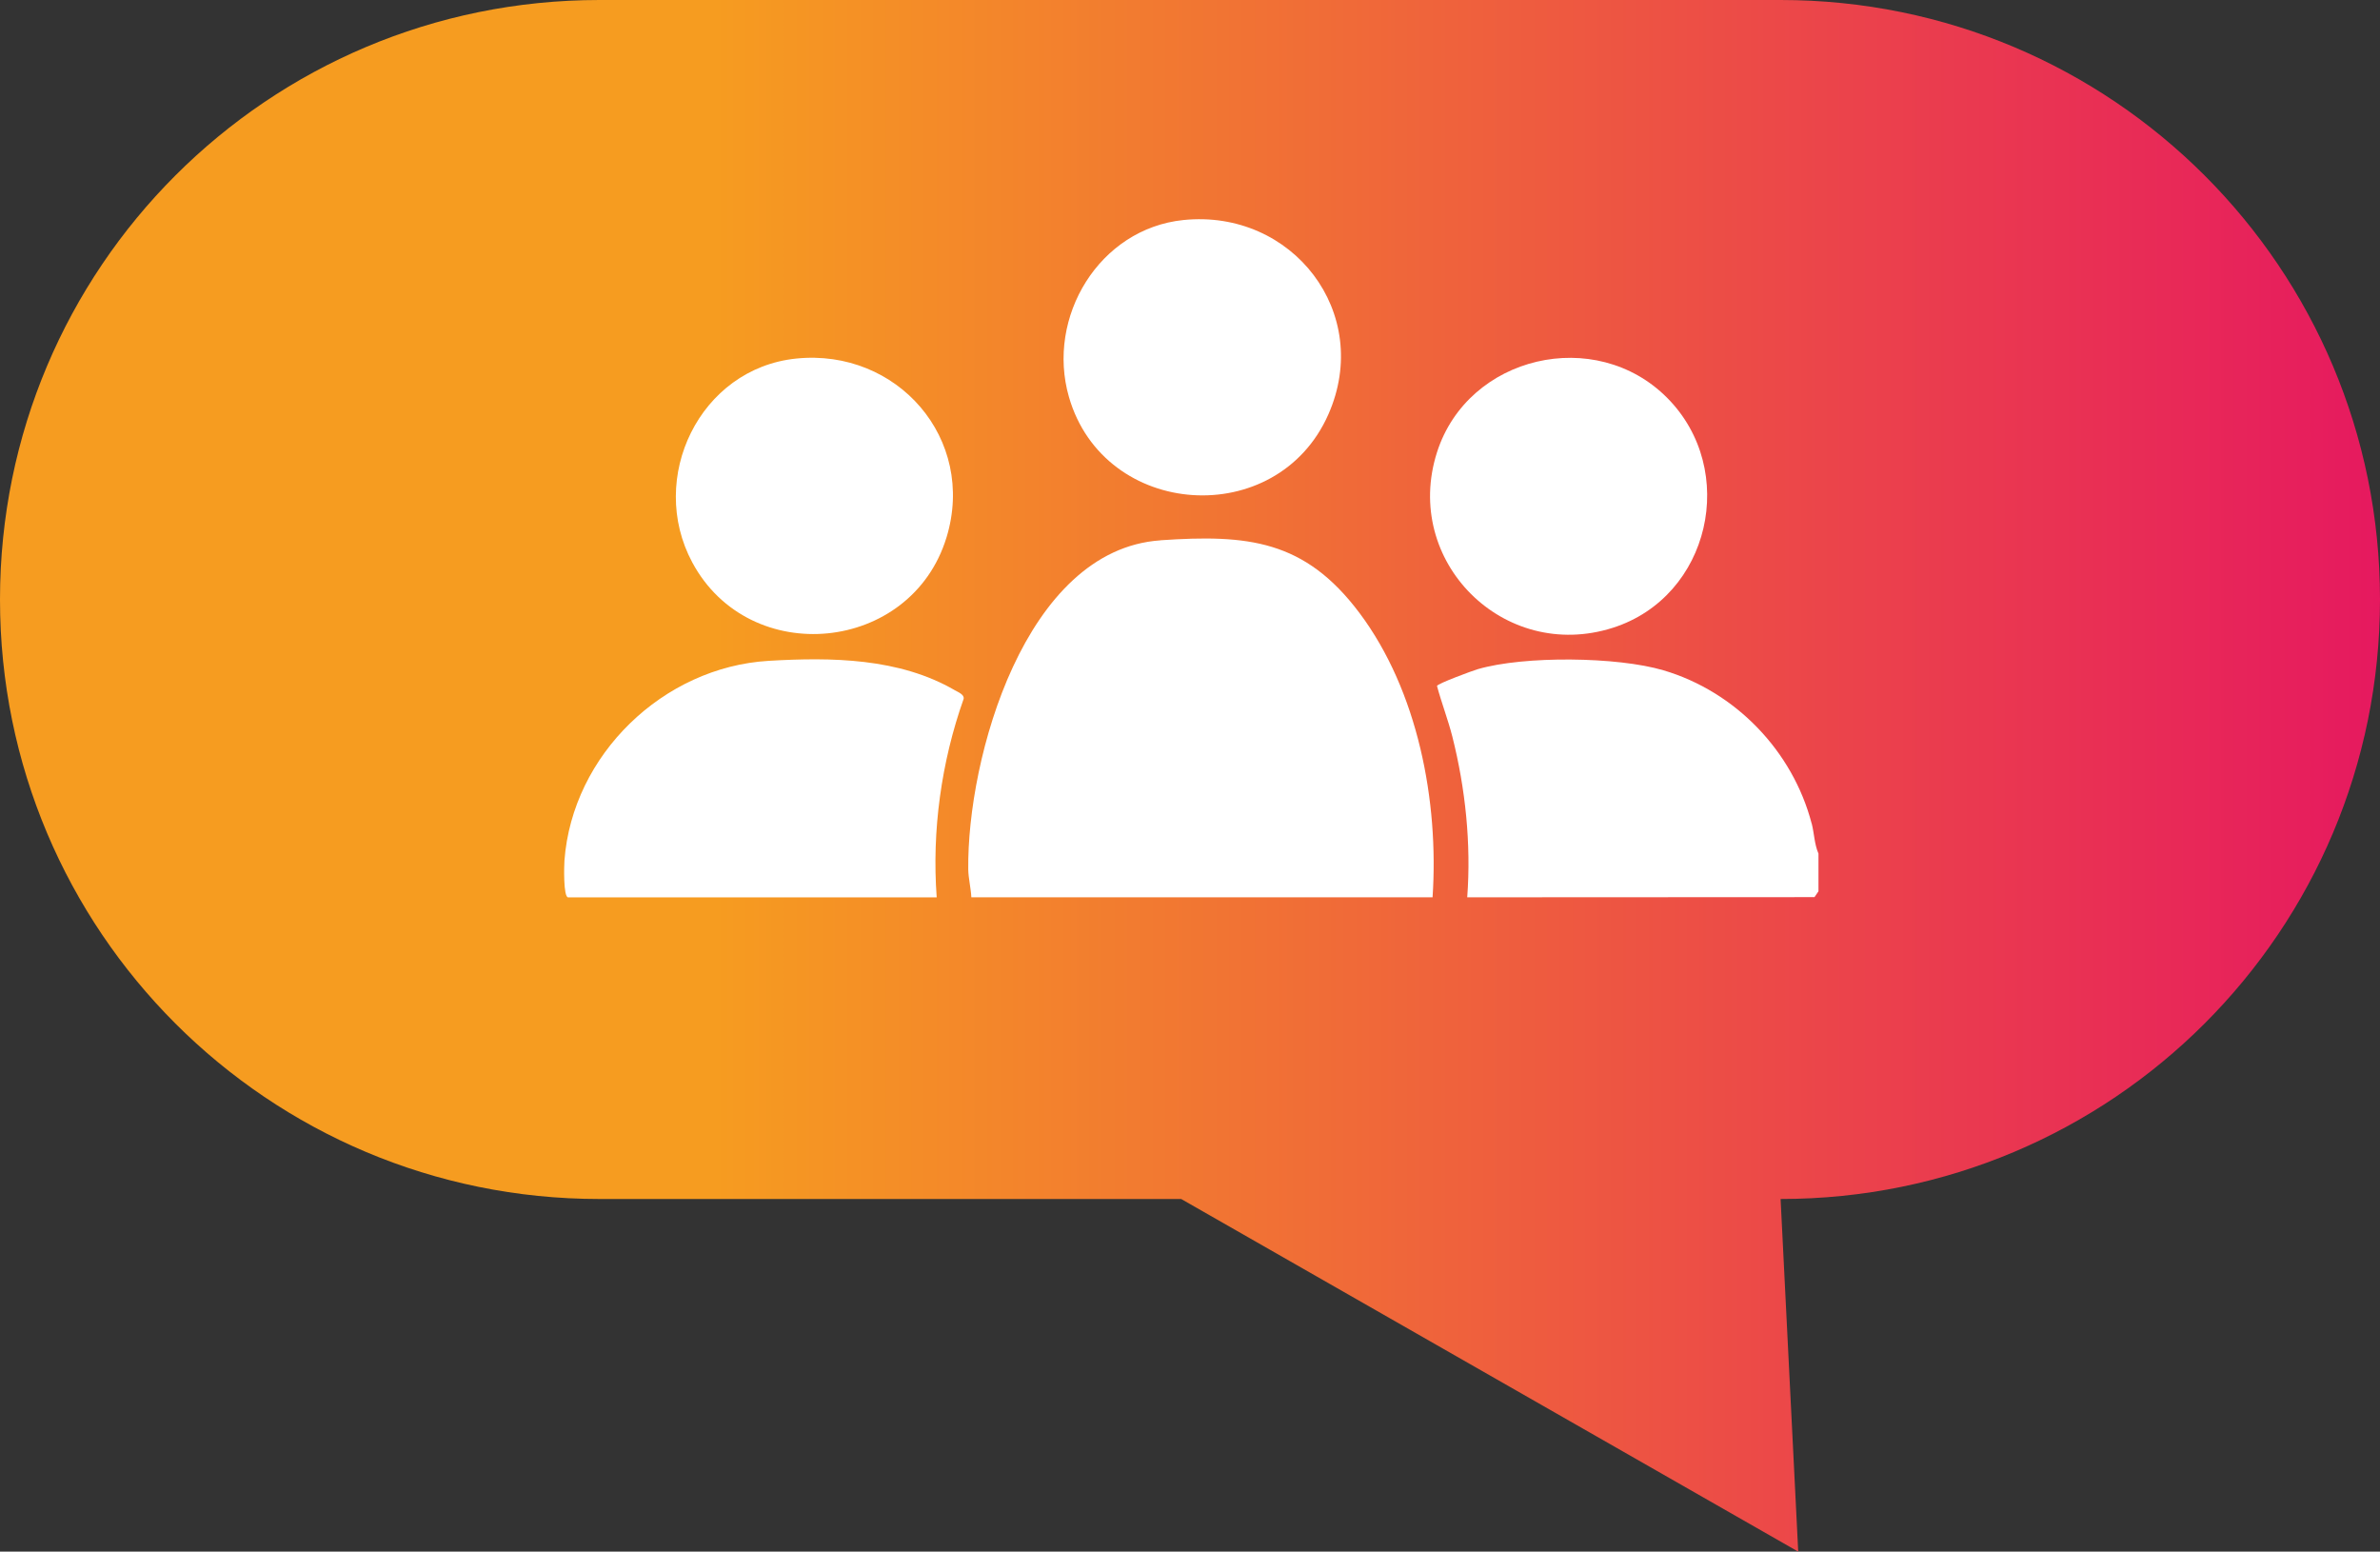
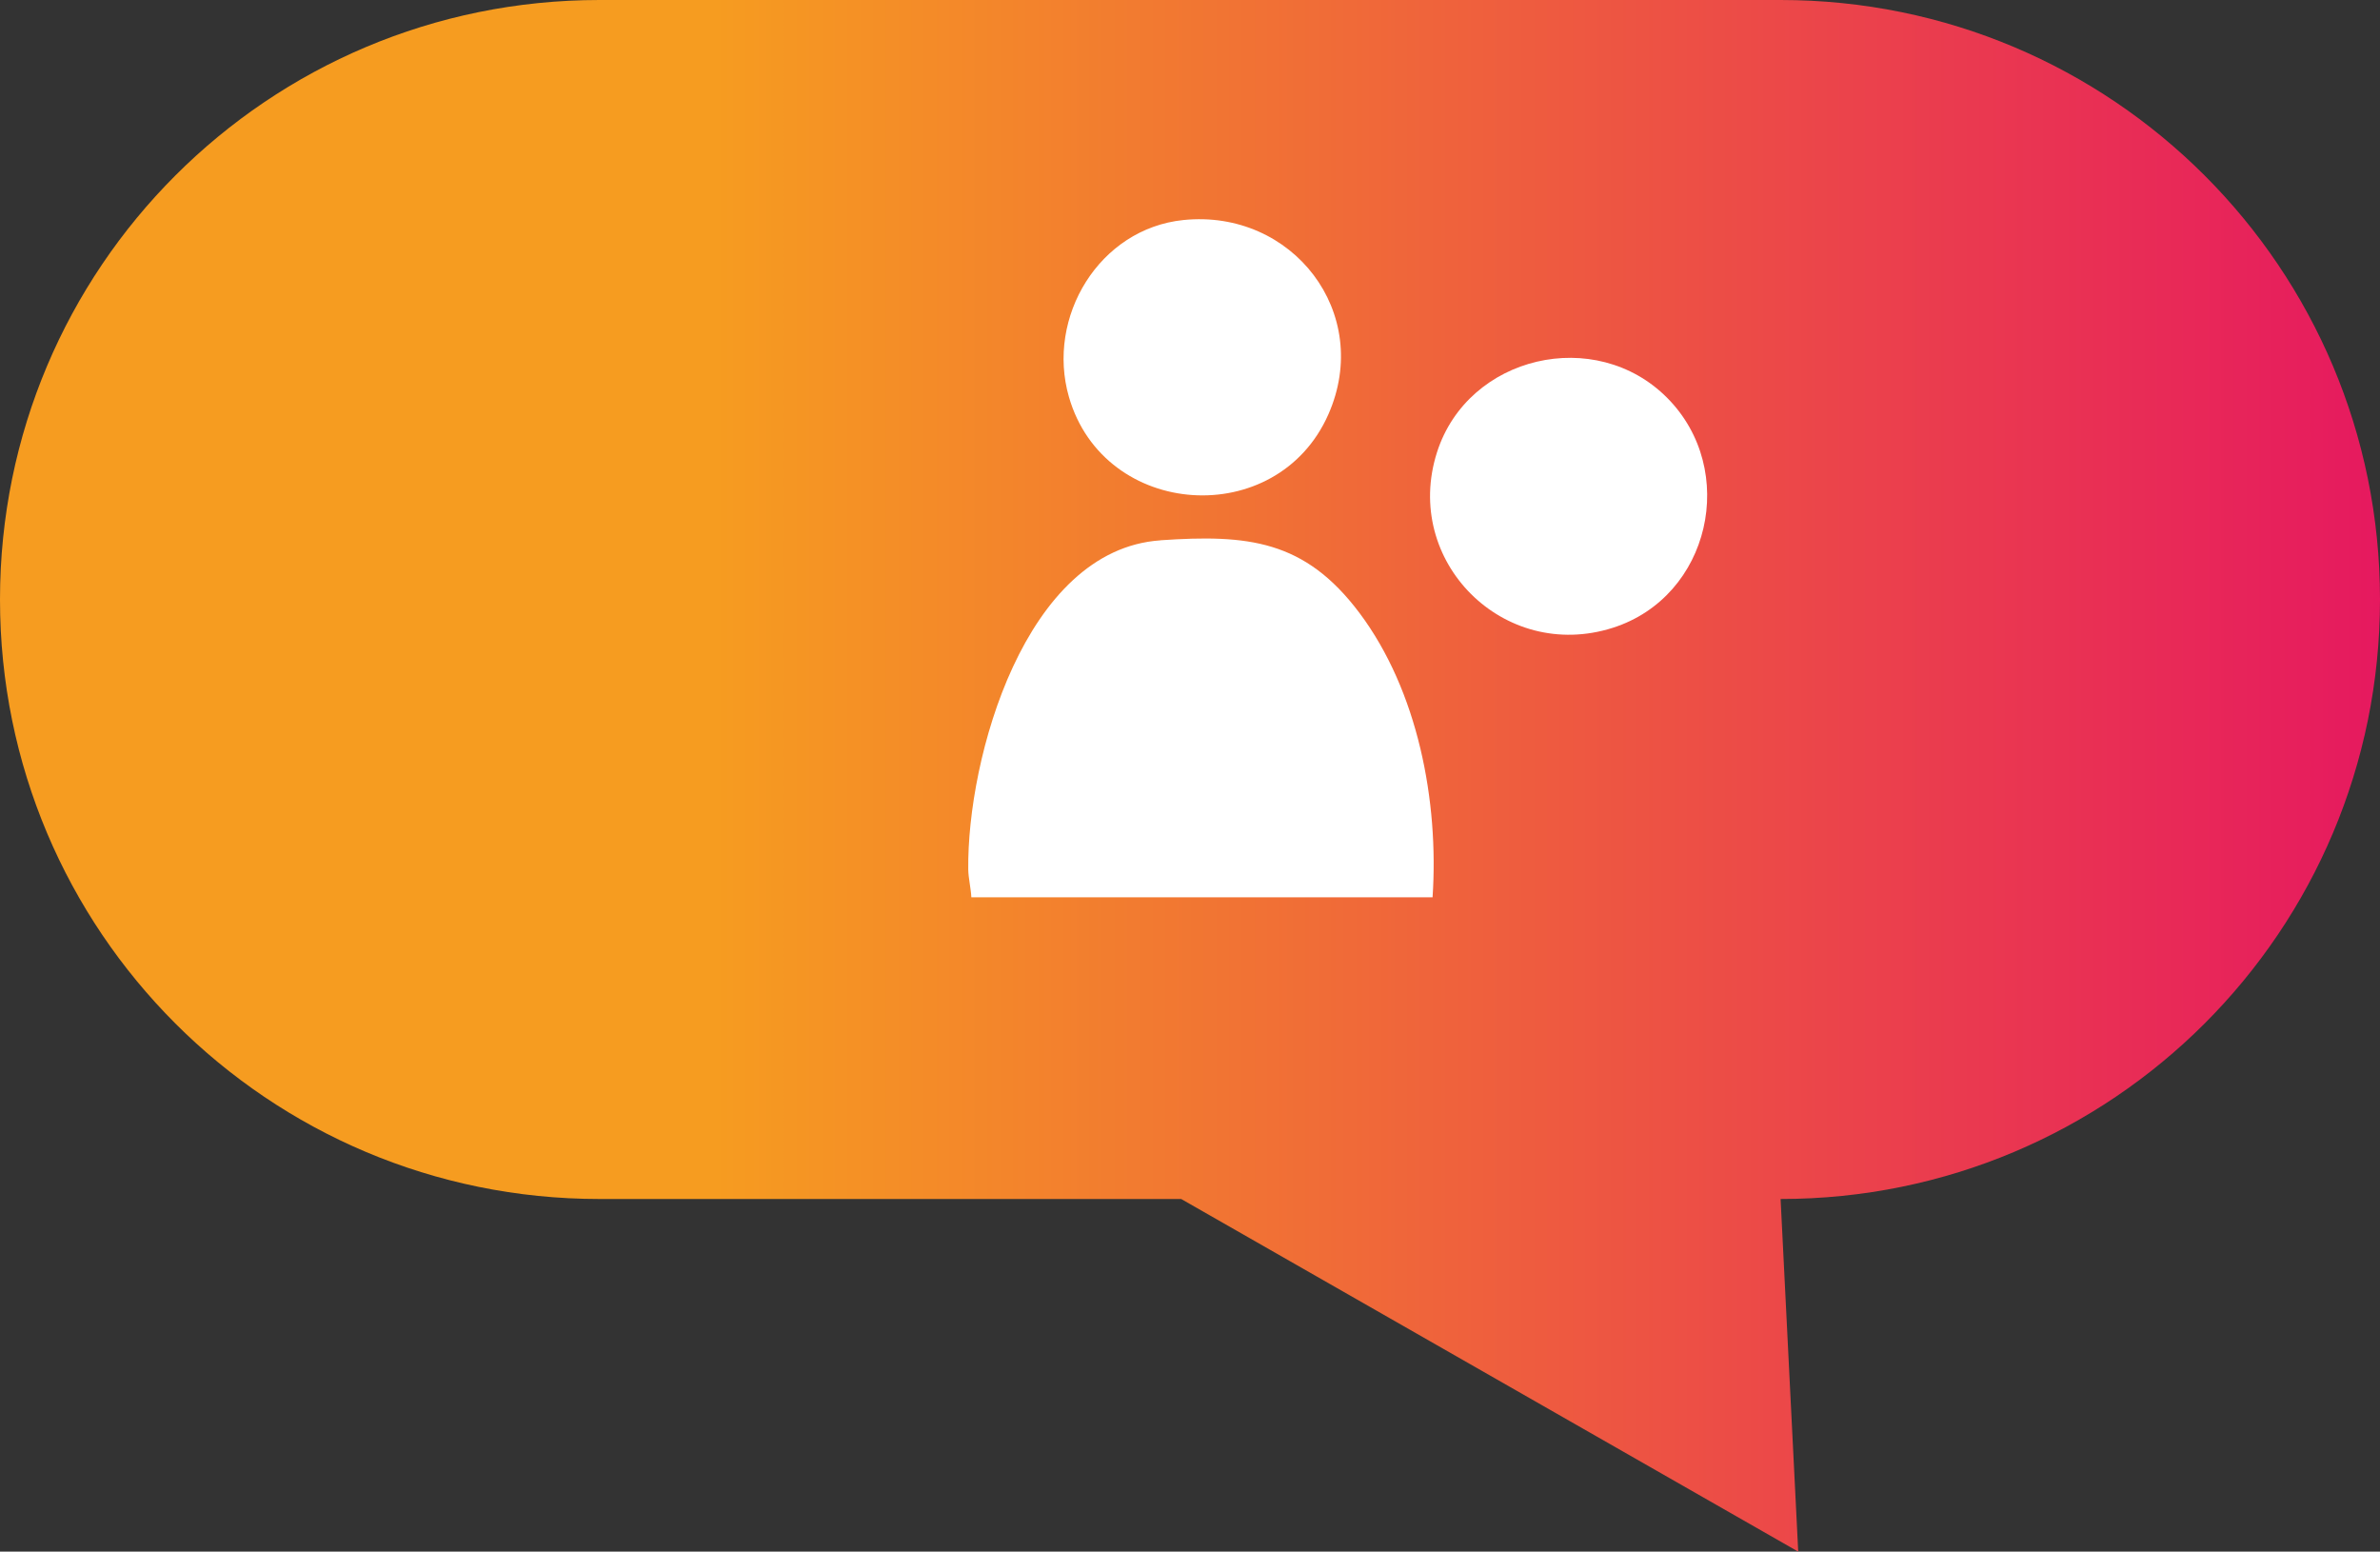
<svg xmlns="http://www.w3.org/2000/svg" width="135" height="88" viewBox="0 0 135 88" fill="none">
  <rect x="0" y="0" width="135" height="88" fill="#333333" stroke="none" />
  <path d="M135 34C135 15.2 119.8 0 101 0H34C15.2 0 0 15.2 0 34C0 52.8 15.2 68 34 68H67L102 88L101 68C119.8 68 135 52.8 135 34Z" fill="url(#paint0_linear_1450_278)" />
-   <path d="M102.762 46.706C101.687 42.591 98.441 39.225 94.36 38.017C91.73 37.239 86.454 37.184 83.824 37.951C83.523 38.04 81.537 38.77 81.51 38.903C81.77 39.872 82.136 40.81 82.383 41.783C83.126 44.731 83.451 47.857 83.225 50.89L102.923 50.88L103.149 50.548V48.411C102.916 47.881 102.909 47.264 102.765 46.703L102.762 46.706Z" fill="white" />
  <path d="M65.824 30.645C58.127 31.172 54.847 43.022 54.922 49.315C54.929 49.795 55.076 50.401 55.097 50.89H81.259C81.622 45.44 80.427 39.181 77.106 34.754C74.007 30.628 70.782 30.302 65.824 30.641V30.645Z" fill="white" />
-   <path d="M54.16 39.146C51.01 37.315 47.164 37.267 43.597 37.479C37.615 37.835 32.466 42.813 32.017 48.802C31.997 49.065 31.945 50.894 32.23 50.894H53.132C52.852 47.117 53.396 43.204 54.659 39.639C54.711 39.393 54.355 39.259 54.16 39.146Z" fill="white" />
  <path d="M75.348 23.503C77.889 17.75 73.314 11.851 67.134 12.478C62.351 12.964 59.328 17.983 60.633 22.513C62.629 29.44 72.435 30.094 75.348 23.503Z" fill="white" />
-   <path d="M53.69 30.477C55.392 24.886 50.89 19.753 45.165 20.335C39.687 20.894 36.698 27.115 39.269 31.898C42.518 37.948 51.687 37.047 53.69 30.474V30.477Z" fill="white" />
  <path d="M91.478 35.606C97.011 33.846 98.634 26.656 94.567 22.564C90.506 18.476 83.271 20.154 81.511 25.649C79.536 31.829 85.295 37.575 91.478 35.606Z" fill="white" />
  <defs>
    <linearGradient id="paint0_linear_1450_278" x1="135" y1="44" x2="0" y2="44" gradientUnits="userSpaceOnUse">
      <stop stop-color="#E6195F" />
      <stop offset="0.7" stop-color="#F69C20" />
    </linearGradient>
  </defs>
</svg>